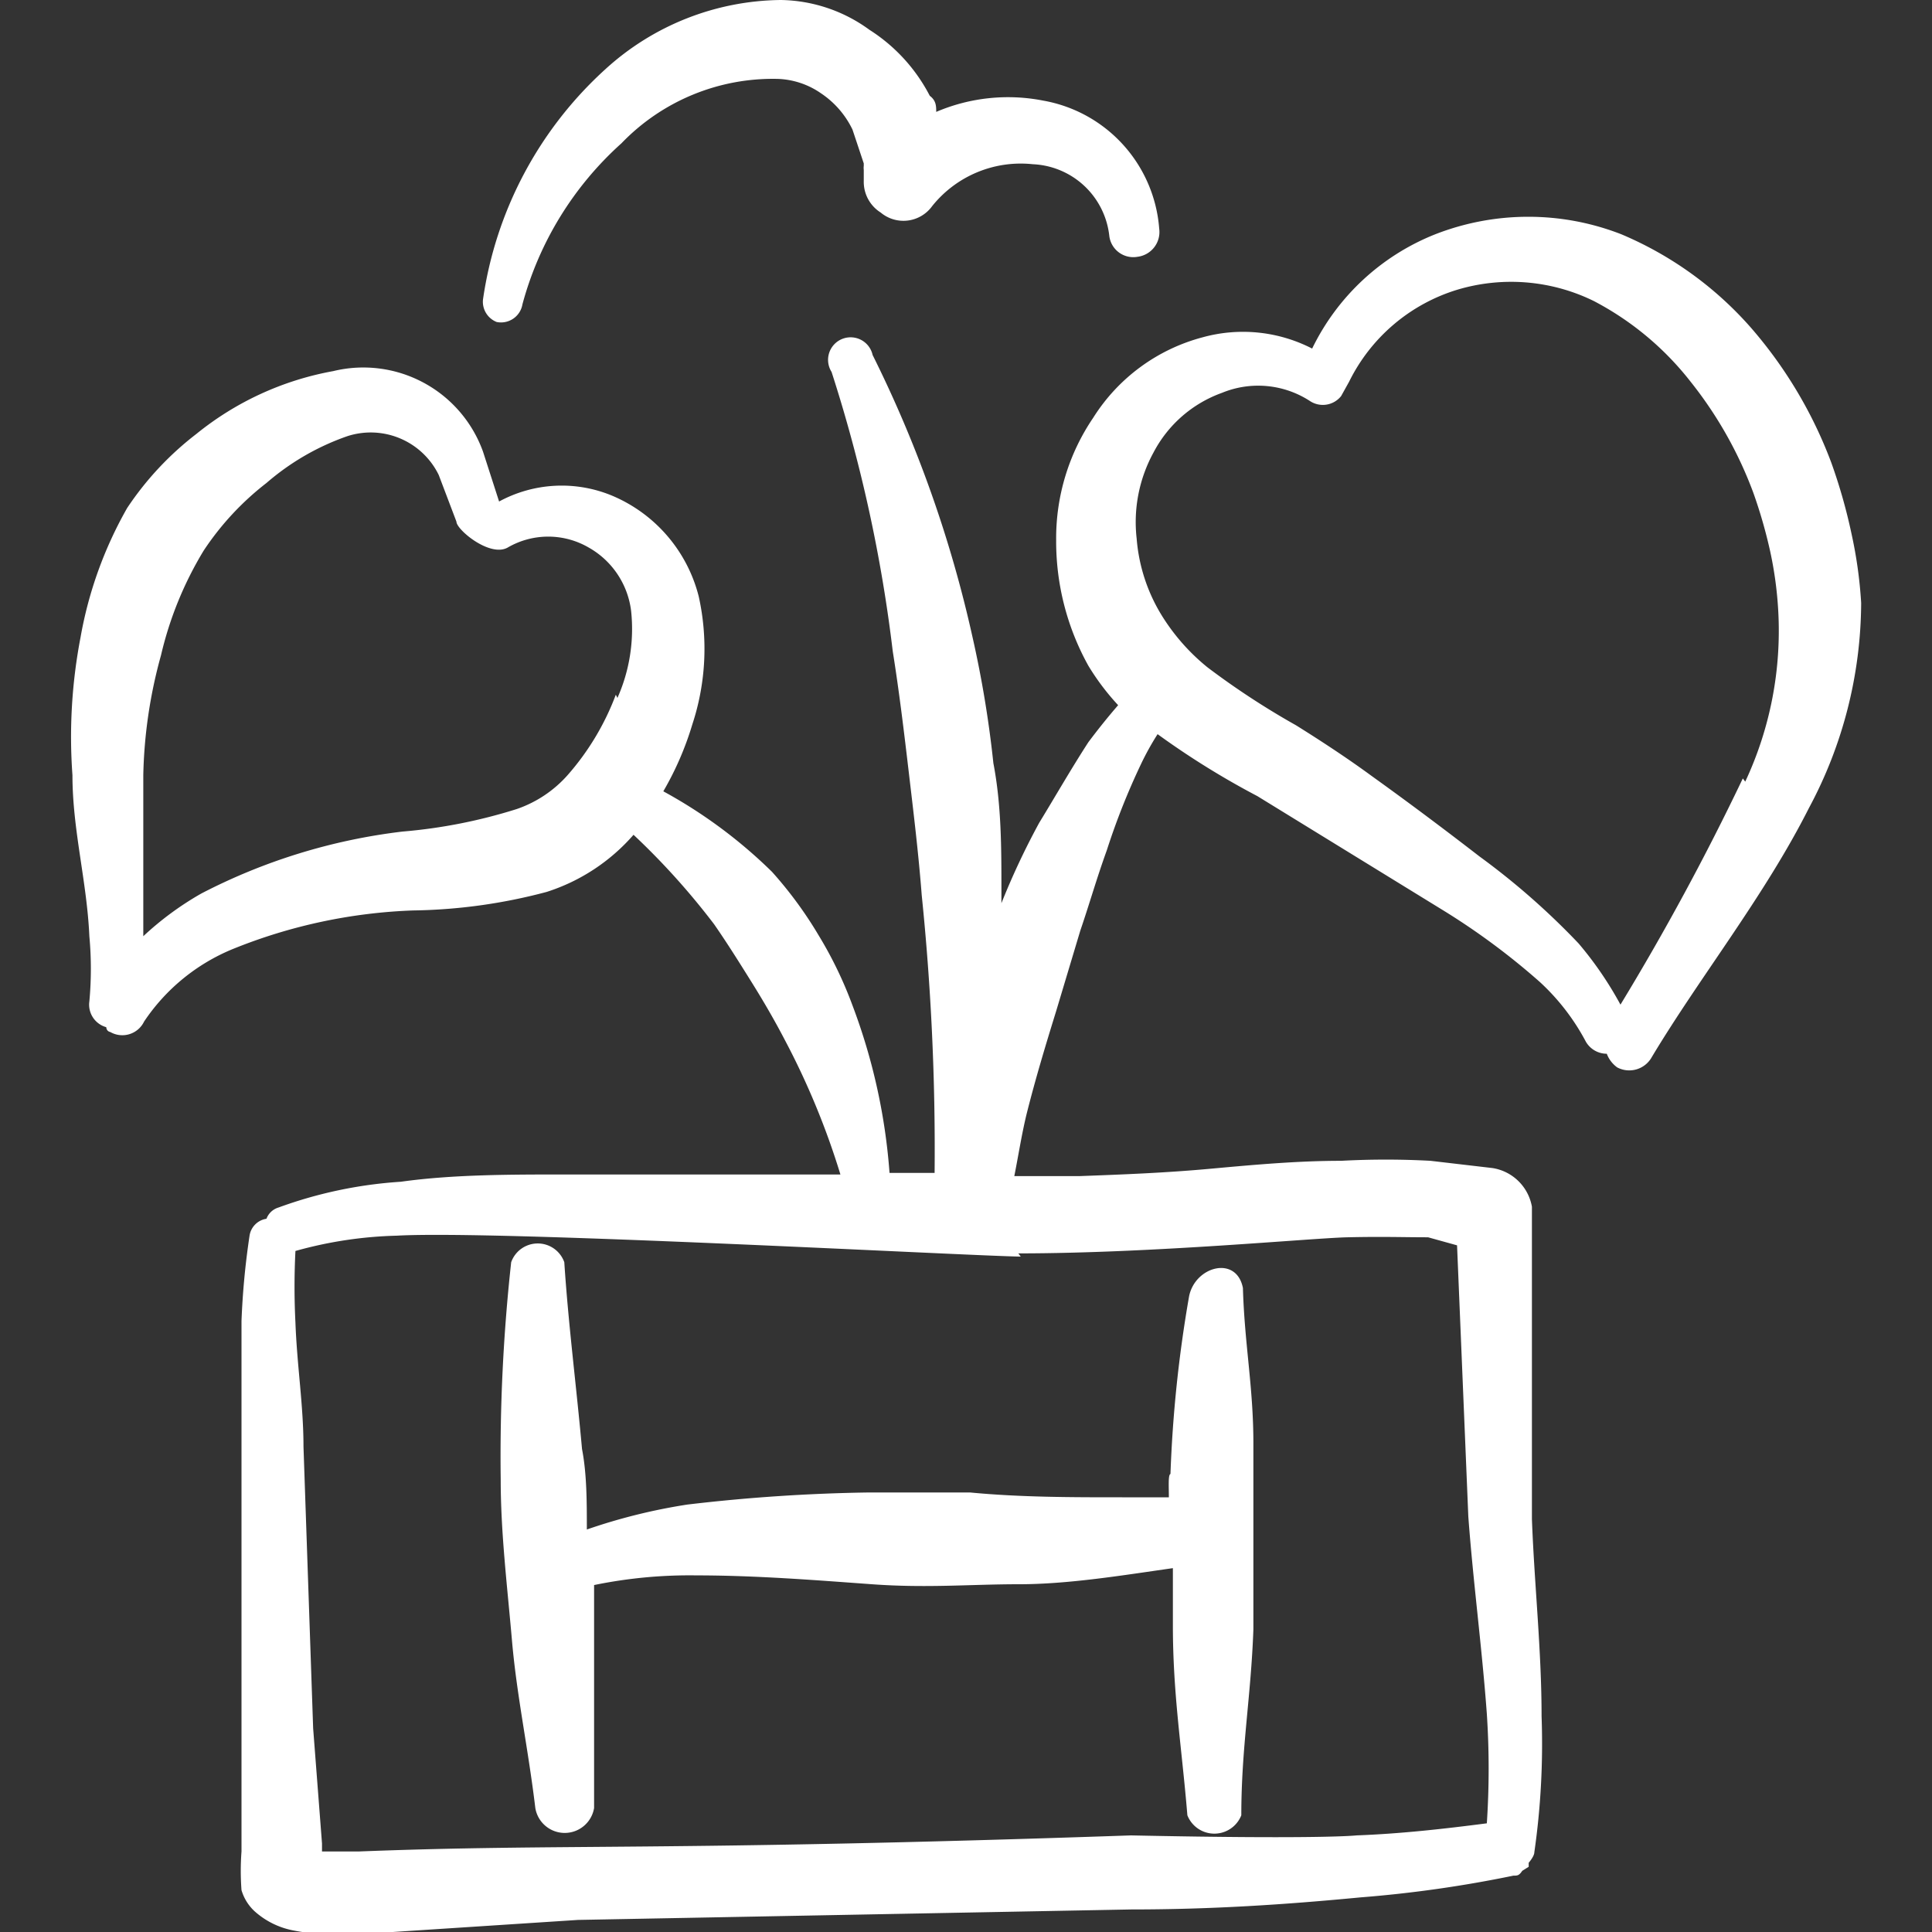
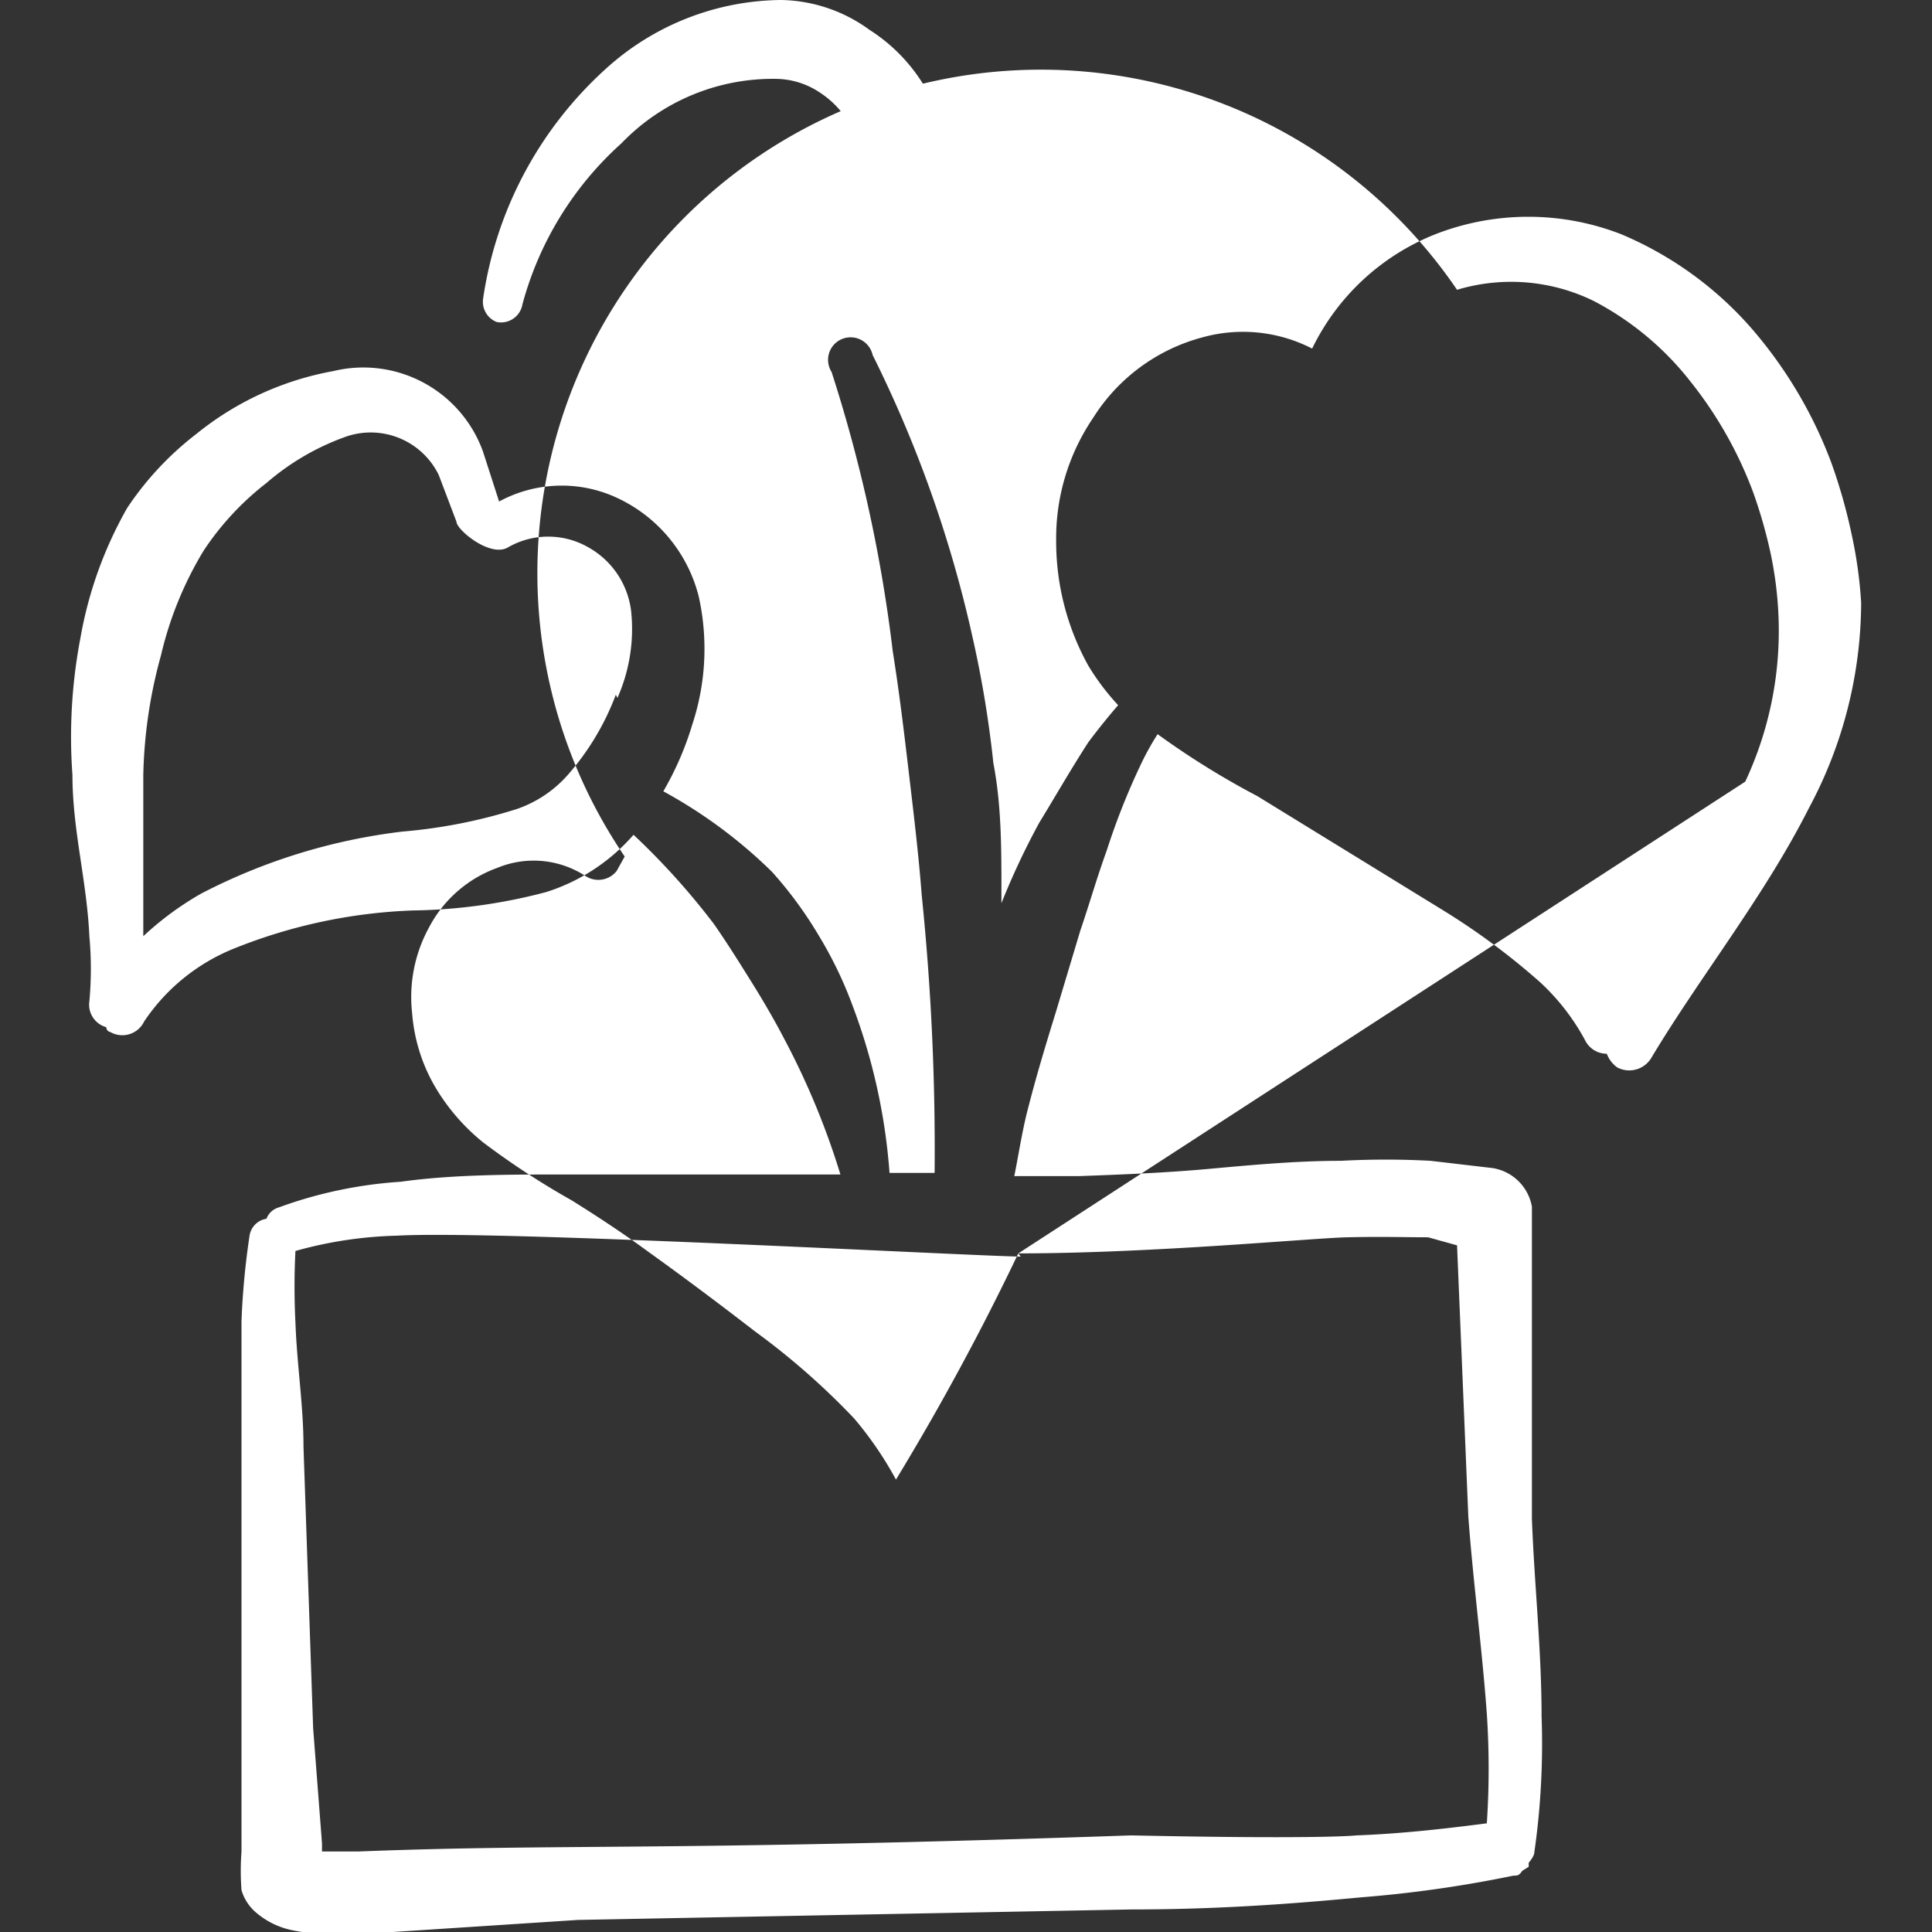
<svg xmlns="http://www.w3.org/2000/svg" viewBox="0 0 48 48" id="Plant-Pot-Flower-Leaf--Streamline-Freehand.svg" height="48" width="48">
  <rect x="0" y="0" width="48" height="48" fill="#333333" stroke="none" />
  <desc>Plant Pot Flower Leaf Streamline Icon: https://streamlinehq.com</desc>
  <g>
-     <path d="M46 13.26a13.56 13.56 0 0 0 -0.5 -1.76 10.96 10.96 0 0 0 -2 -3.36 8.86 8.86 0 0 0 -3.22 -2.32 6.36 6.36 0 0 0 -4.62 0 5.76 5.76 0 0 0 -3.06 2.84 3.76 3.76 0 0 0 -2.72 -0.28 4.6 4.6 0 0 0 -2.72 2 5.32 5.32 0 0 0 -0.92 3.04 6.36 6.36 0 0 0 0.8 3.12 6 6 0 0 0 0.74 0.98c-0.26 0.3 -0.5 0.6 -0.74 0.92 -0.44 0.68 -0.84 1.38 -1.22 2a18.52 18.52 0 0 0 -0.94 2v-0.32c0 -1.06 0 -2.12 -0.2 -3.16a27.06 27.06 0 0 0 -0.52 -3.14 30.5 30.5 0 0 0 -2.48 -7 0.56 0.56 0 1 0 -1.02 0.42 36.7 36.7 0 0 1 1.52 6.94c0.16 1 0.28 2 0.4 3.02s0.24 2 0.32 3.04a62 62 0 0 1 0.32 6.9h-1.12a14.82 14.82 0 0 0 -0.92 -4.16 10 10 0 0 0 -0.84 -1.74 10 10 0 0 0 -1.16 -1.58 12.14 12.14 0 0 0 -2.7 -2A7.68 7.68 0 0 0 17.2 18a6 6 0 0 0 0.16 -3.18 3.7 3.7 0 0 0 -2.14 -2.5 3.26 3.26 0 0 0 -2.82 0.14L12 11.22a3.16 3.16 0 0 0 -3.72 -2 7.52 7.52 0 0 0 -3.4 1.56 7.7 7.7 0 0 0 -1.72 1.84A10 10 0 0 0 2 15.84a13.1 13.1 0 0 0 -0.2 3.42c0 1.36 0.36 2.64 0.42 4a8.8 8.8 0 0 1 0 1.62 0.58 0.58 0 0 0 0.42 0.64s0 0.1 0.1 0.12a0.6 0.6 0 0 0 0.84 -0.26 4.88 4.88 0 0 1 2.2 -1.8 13.16 13.16 0 0 1 4.48 -0.96 13.58 13.58 0 0 0 3.32 -0.46 4.8 4.8 0 0 0 2.16 -1.42 18 18 0 0 1 2 2.22c0.32 0.46 0.62 0.94 0.92 1.42s0.58 0.96 0.84 1.46a19.02 19.02 0 0 1 1.38 3.34l-6.92 0c-1.28 0 -2.72 0 -4 0.18a10.86 10.86 0 0 0 -3.04 0.64 0.46 0.46 0 0 0 -0.3 0.28 0.5 0.5 0 0 0 -0.42 0.42 19.18 19.18 0 0 0 -0.2 2.12l0 3.1 0 6.96L6 46a6.36 6.36 0 0 0 0 0.96 1.16 1.16 0 0 0 0.32 0.52 2 2 0 0 0 0.96 0.48 6.12 6.12 0 0 0 1.56 0.1l5.52 -0.36 13.74 -0.26c2 0 3.82 -0.12 5.7 -0.3a30.48 30.48 0 0 0 3.8 -0.54c0.1 0 0.14 0 0.22 -0.12l0.16 -0.1 0 -0.1s0.14 -0.16 0.14 -0.26a18.96 18.96 0 0 0 0.18 -3.38c0 -1.64 -0.18 -3.28 -0.24 -4.9l0 -7.76a1.18 1.18 0 0 0 -0.98 -0.96l-1.54 -0.18a20.56 20.56 0 0 0 -2.22 0c-1.1 0 -2.18 0.1 -3.28 0.2s-2.14 0.14 -3.22 0.18h-1.62c0.1 -0.5 0.18 -1.02 0.3 -1.52 0.22 -0.88 0.48 -1.74 0.74 -2.58l0.6 -2c0.22 -0.64 0.4 -1.28 0.66 -2a17.3 17.3 0 0 1 0.84 -2.12 6.82 6.82 0 0 1 0.42 -0.76 20.3 20.3 0 0 0 2.48 1.54l4.62 2.84a17.34 17.34 0 0 1 2.4 1.78 5.52 5.52 0 0 1 1.14 1.48 0.6 0.6 0 0 0 0.52 0.3 0.74 0.74 0 0 0 0.26 0.34 0.64 0.64 0 0 0 0.86 -0.26c1.2 -2 2.8 -4 3.9 -6.18a10.86 10.86 0 0 0 1.3 -5.1 11.02 11.02 0 0 0 -0.24 -1.72Zm-30.7 4a6.46 6.46 0 0 1 -1.2 2 2.98 2.98 0 0 1 -1.26 0.84 13 13 0 0 1 -2.84 0.56 14.58 14.58 0 0 0 -5 1.54 7.64 7.64 0 0 0 -1.44 1.06l0 -4A12 12 0 0 1 4 16.28a8.9 8.9 0 0 1 1.06 -2.6A7.02 7.02 0 0 1 6.62 12a6.16 6.16 0 0 1 2 -1.16 1.88 1.88 0 0 1 2.28 0.96l0.44 1.16c0 0.2 0.84 0.9 1.28 0.64a2 2 0 0 1 2 0 2.1 2.1 0 0 1 1.06 1.58 4.22 4.22 0 0 1 -0.34 2.16Zm10 13.88c3.34 0 7.28 -0.38 8.18 -0.4s1.36 0 2 0l0.72 0.2 0.28 6.74c0.12 1.62 0.34 3.26 0.46 4.9a20.6 20.6 0 0 1 0 2.72c-1.08 0.14 -2.16 0.26 -3.24 0.3 0 0 -0.82 0.1 -5.6 0 -11.6 0.4 -14.1 0.2 -19.2 0.4H8l0 -0.2 -0.22 -2.86 -0.24 -7c0 -1.02 -0.16 -2 -0.2 -3.08a17.62 17.62 0 0 1 0 -1.78 10.22 10.22 0 0 1 2.52 -0.38c2.48 -0.14 14.14 0.5 15.5 0.52Zm18 -11.8a63.22 63.22 0 0 1 -3.04 5.62 8.88 8.88 0 0 0 -1.04 -1.52 18.12 18.12 0 0 0 -2.46 -2.16c-0.88 -0.68 -1.76 -1.34 -2.68 -2 -0.6 -0.44 -1.24 -0.86 -1.88 -1.26a19.5 19.5 0 0 1 -2.2 -1.44 5.12 5.12 0 0 1 -1.08 -1.2 4.28 4.28 0 0 1 -0.68 -2 3.6 3.6 0 0 1 0.42 -2.14 3.1 3.1 0 0 1 1.7 -1.48 2.36 2.36 0 0 1 2.18 0.2 0.58 0.58 0 0 0 0.78 -0.12l0.2 -0.36A4.44 4.44 0 0 1 36.2 7.2a4.66 4.66 0 0 1 3.4 0.28 7.4 7.4 0 0 1 2.4 2 10 10 0 0 1 1.56 2.76 12.18 12.18 0 0 1 0.42 1.46 9.4 9.4 0 0 1 0.2 1.48 8.84 8.84 0 0 1 -0.82 4.24Z" fill="#ffffff" fill-rule="evenodd" stroke-width="1" />
-     <path d="M29.04 37.2h-1.16c-1.26 0 -2.52 0 -3.78 -0.12h-2.52a43.58 43.58 0 0 0 -4.5 0.3 14.3 14.3 0 0 0 -2.5 0.62c0 -0.68 0 -1.38 -0.12 -2 -0.14 -1.56 -0.34 -3.1 -0.44 -4.64a0.7 0.7 0 0 0 -1.32 0 44.18 44.18 0 0 0 -0.26 5.4c0 1.32 0.16 2.62 0.28 4s0.4 2.66 0.58 4.16a0.74 0.74 0 0 0 1.46 0l0 -4.88 0 -0.66a11.78 11.78 0 0 1 2.54 -0.24c1.48 0 2.98 0.12 4.36 0.22s2.44 0 3.66 0 2.56 -0.22 3.82 -0.4l0 1.42c0 1.72 0.22 3.02 0.36 4.72a0.72 0.72 0 0 0 1.34 0c0 -1.68 0.24 -2.94 0.3 -4.62l0 -4.62c0 -1.4 -0.22 -2.46 -0.26 -3.86 -0.16 -0.82 -1.2 -0.54 -1.34 0.22a32.16 32.16 0 0 0 -0.46 4.4c-0.06 0.02 -0.04 0.3 -0.04 0.58Z" fill="#ffffff" fill-rule="evenodd" stroke-width="1" />
+     <path d="M46 13.26a13.56 13.56 0 0 0 -0.5 -1.76 10.96 10.96 0 0 0 -2 -3.36 8.86 8.86 0 0 0 -3.22 -2.32 6.36 6.36 0 0 0 -4.62 0 5.76 5.76 0 0 0 -3.06 2.84 3.76 3.76 0 0 0 -2.72 -0.28 4.6 4.6 0 0 0 -2.72 2 5.32 5.32 0 0 0 -0.92 3.04 6.36 6.36 0 0 0 0.8 3.12 6 6 0 0 0 0.74 0.98c-0.26 0.3 -0.5 0.6 -0.74 0.92 -0.44 0.68 -0.84 1.38 -1.22 2a18.52 18.52 0 0 0 -0.94 2v-0.32c0 -1.06 0 -2.12 -0.2 -3.16a27.06 27.06 0 0 0 -0.52 -3.14 30.5 30.5 0 0 0 -2.48 -7 0.56 0.56 0 1 0 -1.02 0.42 36.7 36.7 0 0 1 1.52 6.94c0.16 1 0.28 2 0.4 3.02s0.24 2 0.32 3.04a62 62 0 0 1 0.32 6.9h-1.12a14.82 14.82 0 0 0 -0.92 -4.16 10 10 0 0 0 -0.84 -1.74 10 10 0 0 0 -1.16 -1.58 12.14 12.14 0 0 0 -2.7 -2A7.68 7.68 0 0 0 17.2 18a6 6 0 0 0 0.16 -3.18 3.7 3.7 0 0 0 -2.14 -2.5 3.26 3.26 0 0 0 -2.82 0.14L12 11.22a3.16 3.16 0 0 0 -3.72 -2 7.52 7.52 0 0 0 -3.4 1.56 7.7 7.7 0 0 0 -1.72 1.84A10 10 0 0 0 2 15.84a13.1 13.1 0 0 0 -0.2 3.42c0 1.36 0.36 2.64 0.42 4a8.8 8.8 0 0 1 0 1.62 0.58 0.58 0 0 0 0.42 0.64s0 0.1 0.1 0.12a0.6 0.6 0 0 0 0.84 -0.26 4.88 4.88 0 0 1 2.2 -1.8 13.16 13.16 0 0 1 4.48 -0.96 13.58 13.58 0 0 0 3.32 -0.46 4.8 4.8 0 0 0 2.16 -1.42 18 18 0 0 1 2 2.22c0.32 0.46 0.62 0.94 0.92 1.42s0.58 0.96 0.84 1.46a19.02 19.02 0 0 1 1.38 3.34l-6.92 0c-1.28 0 -2.72 0 -4 0.18a10.86 10.86 0 0 0 -3.04 0.64 0.46 0.46 0 0 0 -0.3 0.28 0.5 0.5 0 0 0 -0.42 0.42 19.18 19.18 0 0 0 -0.2 2.12l0 3.1 0 6.96L6 46a6.36 6.36 0 0 0 0 0.96 1.16 1.16 0 0 0 0.32 0.52 2 2 0 0 0 0.96 0.48 6.12 6.12 0 0 0 1.56 0.1l5.52 -0.36 13.74 -0.26c2 0 3.82 -0.12 5.7 -0.3a30.48 30.48 0 0 0 3.8 -0.54c0.1 0 0.14 0 0.22 -0.12l0.16 -0.1 0 -0.1s0.14 -0.16 0.14 -0.26a18.96 18.96 0 0 0 0.18 -3.38c0 -1.64 -0.18 -3.28 -0.24 -4.9l0 -7.76a1.18 1.18 0 0 0 -0.98 -0.96l-1.54 -0.18a20.56 20.56 0 0 0 -2.22 0c-1.1 0 -2.18 0.1 -3.28 0.2s-2.14 0.14 -3.22 0.18h-1.62c0.1 -0.5 0.18 -1.02 0.3 -1.52 0.22 -0.88 0.48 -1.74 0.74 -2.58l0.6 -2c0.22 -0.64 0.4 -1.28 0.66 -2a17.3 17.3 0 0 1 0.84 -2.12 6.82 6.82 0 0 1 0.42 -0.76 20.3 20.3 0 0 0 2.48 1.54l4.62 2.84a17.34 17.34 0 0 1 2.4 1.78 5.52 5.52 0 0 1 1.14 1.48 0.6 0.6 0 0 0 0.52 0.3 0.74 0.74 0 0 0 0.26 0.34 0.64 0.64 0 0 0 0.86 -0.26c1.2 -2 2.8 -4 3.9 -6.18a10.86 10.86 0 0 0 1.3 -5.1 11.02 11.02 0 0 0 -0.24 -1.72Zm-30.7 4a6.46 6.46 0 0 1 -1.2 2 2.98 2.98 0 0 1 -1.26 0.84 13 13 0 0 1 -2.84 0.56 14.58 14.58 0 0 0 -5 1.54 7.64 7.64 0 0 0 -1.44 1.06l0 -4A12 12 0 0 1 4 16.28a8.9 8.9 0 0 1 1.06 -2.6A7.02 7.02 0 0 1 6.62 12a6.16 6.16 0 0 1 2 -1.16 1.88 1.88 0 0 1 2.28 0.96l0.44 1.16c0 0.2 0.84 0.9 1.28 0.64a2 2 0 0 1 2 0 2.1 2.1 0 0 1 1.06 1.58 4.22 4.22 0 0 1 -0.34 2.16Zm10 13.88c3.34 0 7.28 -0.38 8.18 -0.4s1.36 0 2 0l0.72 0.2 0.28 6.74c0.12 1.62 0.34 3.26 0.46 4.9a20.6 20.6 0 0 1 0 2.72c-1.08 0.14 -2.16 0.26 -3.24 0.3 0 0 -0.82 0.1 -5.6 0 -11.6 0.4 -14.1 0.2 -19.2 0.4H8l0 -0.2 -0.22 -2.86 -0.24 -7c0 -1.02 -0.16 -2 -0.2 -3.08a17.62 17.62 0 0 1 0 -1.78 10.22 10.22 0 0 1 2.52 -0.38c2.48 -0.14 14.14 0.5 15.5 0.52Za63.22 63.22 0 0 1 -3.04 5.62 8.88 8.88 0 0 0 -1.04 -1.52 18.12 18.12 0 0 0 -2.46 -2.16c-0.88 -0.68 -1.76 -1.34 -2.68 -2 -0.6 -0.44 -1.24 -0.86 -1.88 -1.26a19.5 19.5 0 0 1 -2.2 -1.44 5.12 5.12 0 0 1 -1.08 -1.2 4.28 4.28 0 0 1 -0.68 -2 3.6 3.6 0 0 1 0.42 -2.14 3.1 3.1 0 0 1 1.7 -1.48 2.36 2.36 0 0 1 2.18 0.2 0.58 0.58 0 0 0 0.78 -0.12l0.2 -0.36A4.44 4.44 0 0 1 36.2 7.2a4.66 4.66 0 0 1 3.4 0.28 7.4 7.4 0 0 1 2.4 2 10 10 0 0 1 1.56 2.76 12.18 12.18 0 0 1 0.42 1.46 9.4 9.4 0 0 1 0.2 1.48 8.84 8.84 0 0 1 -0.82 4.24Z" fill="#ffffff" fill-rule="evenodd" stroke-width="1" />
    <path d="M12.34 8a0.54 0.54 0 0 0 0.64 -0.44 8.26 8.26 0 0 1 2.46 -4 5.22 5.22 0 0 1 3.88 -1.6 2 2 0 0 1 1.08 0.36 2.26 2.26 0 0 1 0.78 0.9l0.28 0.84v0.16a0.4 0.4 0 0 1 0 -0.1l0 0.38a0.9 0.9 0 0 0 0.42 0.78 0.88 0.88 0 0 0 1.28 -0.16 2.82 2.82 0 0 1 2.5 -1.04 2 2 0 0 1 1.9 1.78 0.6 0.6 0 0 0 0.7 0.52 0.62 0.62 0 0 0 0.54 -0.7 3.5 3.5 0 0 0 -2.88 -3.18 4.54 4.54 0 0 0 -2.66 0.28c0 -0.14 0 -0.28 -0.16 -0.4a4.26 4.26 0 0 0 -1.5 -1.64A3.82 3.82 0 0 0 19.4 0a6.56 6.56 0 0 0 -4.36 1.72A9.56 9.56 0 0 0 12 7.44a0.54 0.54 0 0 0 0.34 0.56Z" fill="#ffffff" fill-rule="evenodd" stroke-width="1" />
  </g>
</svg>